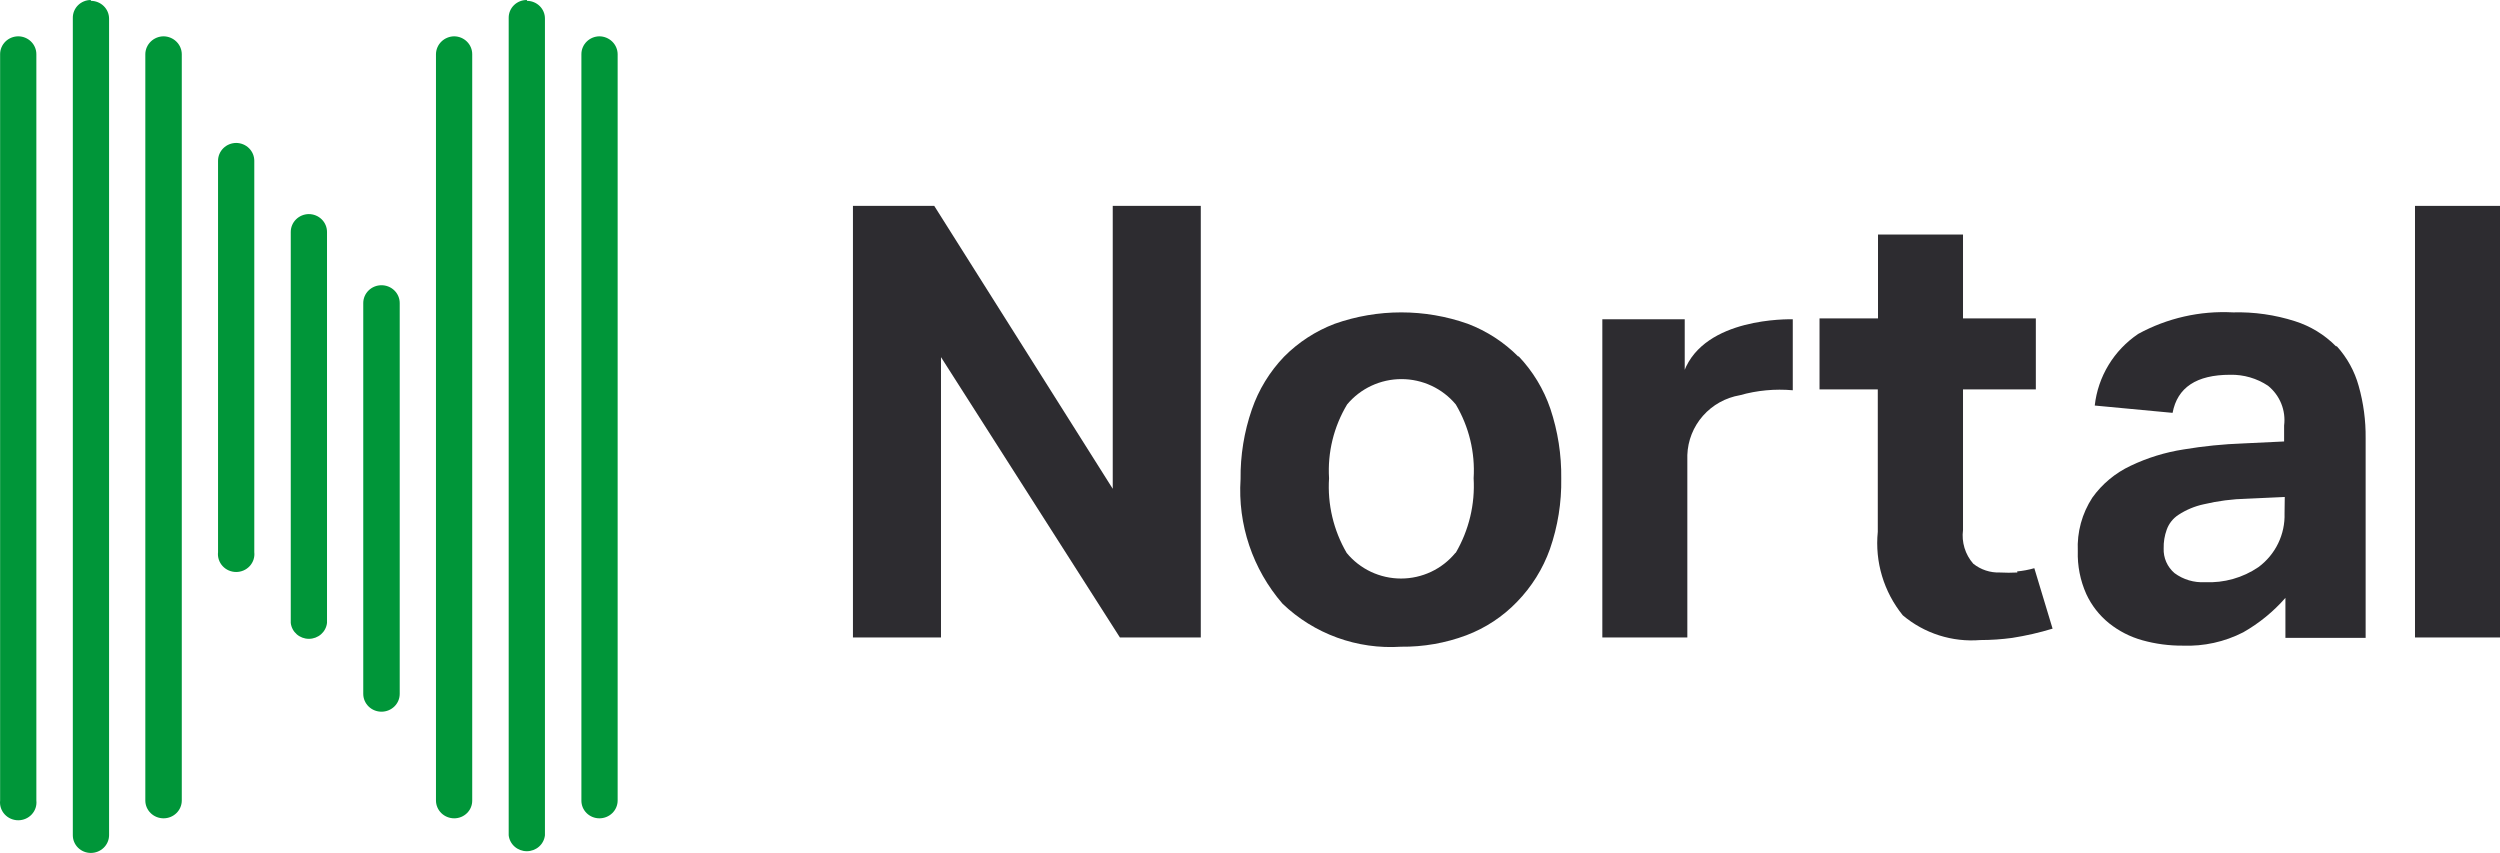
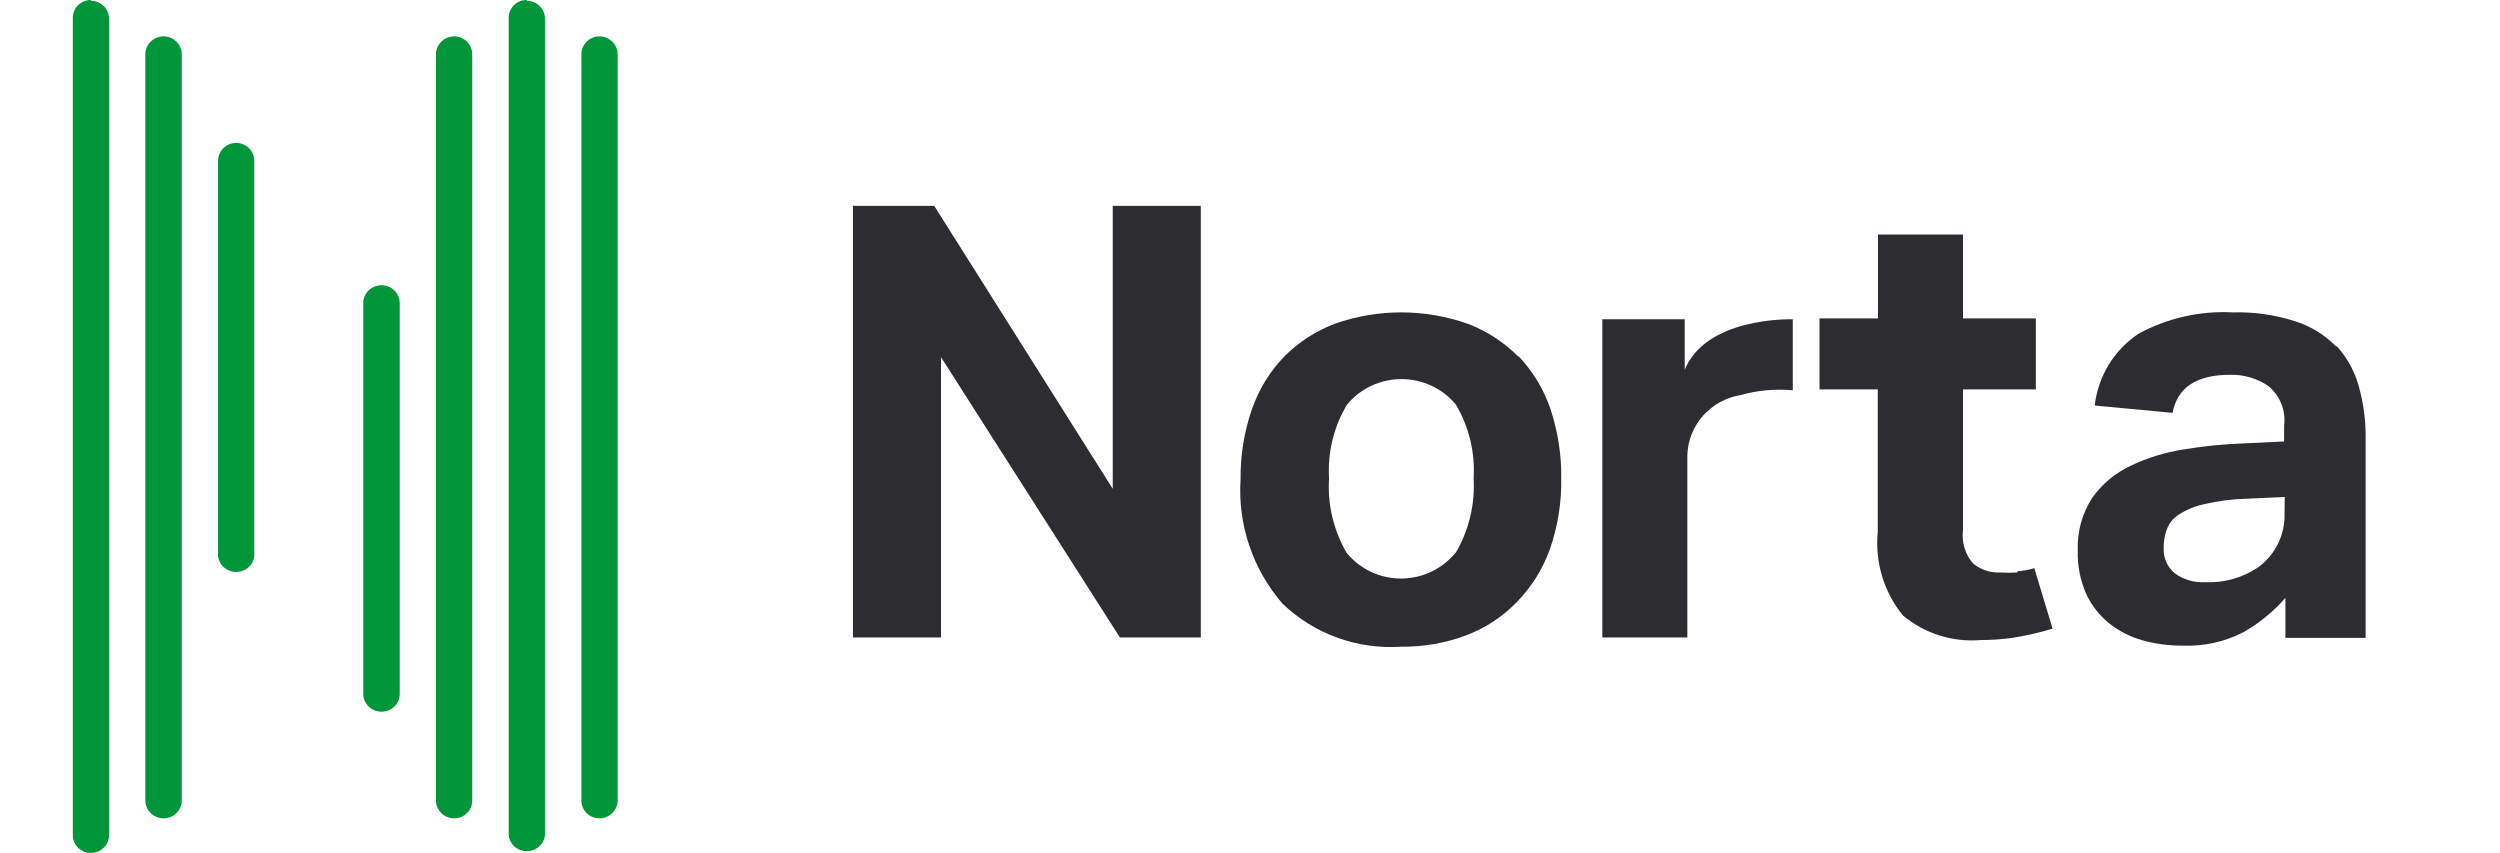
<svg xmlns="http://www.w3.org/2000/svg" width="624" height="213" viewBox="0 0 624 213" fill="none">
  <path d="M277.74 122.005L233.189 51.388H212.895V159.112H234.872V89.14L279.531 159.112H299.717V51.388H277.74V122.005Z" fill="#2D2C30" />
  <path d="M378.996 89.033C375.425 85.43 371.113 82.627 366.353 80.817C355.615 77.022 343.881 77.022 333.143 80.817C328.382 82.627 324.071 85.43 320.5 89.033C316.896 92.795 314.157 97.283 312.468 102.19C310.532 107.788 309.578 113.672 309.647 119.589C308.908 130.908 312.666 142.065 320.12 150.681C324.016 154.419 328.662 157.305 333.756 159.155C338.85 161.005 344.279 161.777 349.694 161.421C355.252 161.485 360.773 160.52 365.973 158.575C370.76 156.766 375.08 153.922 378.617 150.252C382.292 146.485 385.106 141.98 386.865 137.041C388.831 131.377 389.786 125.416 389.686 119.427C389.762 113.519 388.845 107.639 386.973 102.028C385.304 97.125 382.583 92.637 378.996 88.872M363.26 138.008C361.621 140.005 359.554 141.615 357.207 142.722C354.86 143.828 352.293 144.402 349.694 144.402C347.094 144.402 344.528 143.828 342.181 142.722C339.834 141.615 337.766 140.005 336.128 138.008C332.84 132.361 331.31 125.878 331.732 119.374C331.334 112.926 332.903 106.509 336.236 100.954C337.886 98.974 339.957 97.38 342.303 96.285C344.648 95.191 347.209 94.623 349.802 94.623C352.395 94.623 354.956 95.191 357.302 96.285C359.647 97.38 361.719 98.974 363.368 100.954C366.667 106.521 368.216 112.933 367.818 119.374C368.196 125.864 366.65 132.322 363.368 137.954" fill="#2D2C30" />
  <path d="M420.508 92.684V79.688H399.942V159.111H421.159V113.573C421.28 109.97 422.652 106.518 425.044 103.799C427.436 101.08 430.701 99.26 434.291 98.644C438.572 97.435 443.042 97.016 447.477 97.409V79.688C446.446 79.688 425.5 79.205 420.345 92.684" fill="#2D2C30" />
  <path d="M503.533 142.895C502.087 142.973 500.638 142.973 499.192 142.895C496.771 142.986 494.399 142.204 492.518 140.693C491.522 139.552 490.781 138.216 490.341 136.773C489.902 135.329 489.774 133.811 489.967 132.316V97.195H508.146V79.474H489.967V58.531H468.75V79.474H454.153V97.195H468.696V132.745C467.945 140.23 470.185 147.709 474.936 153.581C477.594 155.824 480.674 157.524 483.999 158.584C487.323 159.644 490.827 160.042 494.308 159.757C496.958 159.756 499.605 159.576 502.231 159.22C505.646 158.688 509.019 157.916 512.324 156.91L507.766 141.821C506.366 142.223 504.93 142.493 503.479 142.626" fill="#2D2C30" />
  <path d="M583.029 86.401C580.192 83.534 576.69 81.395 572.828 80.172C567.837 78.573 562.606 77.828 557.362 77.97C549.123 77.53 540.925 79.391 533.703 83.34C530.696 85.368 528.168 88.016 526.295 91.103C524.421 94.191 523.246 97.643 522.85 101.223L542.277 103.048C543.471 96.712 548.246 93.543 556.657 93.543C560.014 93.471 563.312 94.427 566.099 96.282C567.563 97.467 568.699 98.999 569.401 100.737C570.103 102.474 570.349 104.36 570.114 106.217V110.191L559.967 110.674C554.965 110.85 549.98 111.353 545.044 112.178C540.452 112.886 535.991 114.261 531.804 116.259C527.984 118.053 524.695 120.79 522.253 124.206C519.672 128.164 518.402 132.819 518.618 137.524C518.503 141.216 519.226 144.886 520.734 148.264C522.04 151.1 523.99 153.6 526.432 155.568C528.88 157.524 531.705 158.967 534.734 159.81C538.018 160.725 541.416 161.177 544.827 161.152C550.063 161.358 555.262 160.21 559.913 157.823C563.884 155.563 567.442 152.659 570.44 149.231V159.219H590.463V109.385C590.512 104.976 589.927 100.582 588.727 96.336C587.714 92.672 585.856 89.29 583.301 86.455M570.223 128.127C570.309 130.718 569.762 133.291 568.629 135.628C567.495 137.966 565.808 139.998 563.711 141.552C559.797 144.217 555.108 145.537 550.362 145.311C547.64 145.469 544.95 144.67 542.765 143.055C541.872 142.295 541.164 141.345 540.694 140.275C540.224 139.206 540.005 138.045 540.052 136.88C540.013 135.29 540.271 133.706 540.812 132.208C541.352 130.689 542.382 129.387 543.742 128.503C545.658 127.247 547.792 126.355 550.037 125.871C553.594 125.024 557.232 124.556 560.89 124.475L570.277 124.045L570.223 128.127Z" fill="#2D2C30" />
-   <path d="M624 51.388H602.783V159.112H624V51.388Z" fill="#2D2C30" />
-   <path d="M4.578 9.065C3.371 9.065 2.214 9.534 1.36 10.369C0.507 11.204 0.027 12.337 0.027 13.518V199.8C-0.043 200.422 0.022 201.051 0.218 201.647C0.414 202.243 0.735 202.792 1.162 203.257C1.589 203.723 2.111 204.096 2.695 204.351C3.279 204.606 3.912 204.738 4.551 204.738C5.191 204.738 5.823 204.606 6.407 204.351C6.991 204.096 7.513 203.723 7.94 203.257C8.367 202.792 8.688 202.243 8.884 201.647C9.08 201.051 9.145 200.422 9.075 199.8V13.518C9.075 12.346 8.603 11.221 7.761 10.388C6.919 9.554 5.776 9.079 4.578 9.065Z" fill="#009639" />
  <path d="M40.823 9.065C39.62 9.079 38.471 9.552 37.62 10.384C36.77 11.216 36.286 12.341 36.272 13.518V199.8C36.272 200.981 36.751 202.114 37.605 202.949C38.458 203.784 39.616 204.253 40.823 204.253C42.03 204.253 43.188 203.784 44.041 202.949C44.894 202.114 45.374 200.981 45.374 199.8V13.518C45.36 12.341 44.876 11.216 44.025 10.384C43.175 9.552 42.026 9.079 40.823 9.065Z" fill="#009639" />
  <path d="M58.974 35.677C57.767 35.677 56.609 36.146 55.756 36.981C54.902 37.816 54.423 38.949 54.423 40.13V137.83C54.353 138.452 54.418 139.081 54.614 139.677C54.809 140.273 55.131 140.821 55.558 141.287C55.985 141.753 56.507 142.126 57.091 142.381C57.675 142.636 58.307 142.768 58.947 142.768C59.586 142.768 60.219 142.636 60.803 142.381C61.386 142.126 61.909 141.753 62.336 141.287C62.763 140.821 63.084 140.273 63.28 139.677C63.475 139.081 63.541 138.452 63.471 137.83V40.13C63.471 38.958 62.999 37.833 62.157 36.999C61.315 36.166 60.172 35.691 58.974 35.677Z" fill="#009639" />
  <path d="M95.219 71.194C94.012 71.194 92.854 71.663 92.001 72.498C91.147 73.333 90.668 74.466 90.668 75.647V173.188C90.668 174.369 91.147 175.502 92.001 176.337C92.854 177.172 94.012 177.641 95.219 177.641C96.426 177.641 97.583 177.172 98.437 176.337C99.29 175.502 99.77 174.369 99.77 173.188V75.647C99.77 74.466 99.29 73.333 98.437 72.498C97.583 71.663 96.426 71.194 95.219 71.194Z" fill="#009639" />
-   <path d="M77.07 53.436C75.872 53.45 74.728 53.925 73.887 54.759C73.045 55.592 72.573 56.717 72.573 57.889V155.483C72.695 156.574 73.224 157.582 74.059 158.314C74.894 159.046 75.976 159.451 77.097 159.451C78.218 159.451 79.3 159.046 80.135 158.314C80.969 157.582 81.499 156.574 81.621 155.483V57.889C81.621 56.708 81.141 55.575 80.288 54.74C79.434 53.905 78.277 53.436 77.07 53.436Z" fill="#009639" />
  <path d="M113.369 9.065C112.167 9.079 111.017 9.552 110.167 10.384C109.316 11.216 108.832 12.341 108.818 13.518V199.8C108.818 200.981 109.298 202.114 110.151 202.949C111.005 203.784 112.162 204.253 113.369 204.253C113.964 204.253 114.554 204.138 115.103 203.913C115.652 203.689 116.15 203.36 116.568 202.946C116.987 202.531 117.317 202.04 117.539 201.5C117.762 200.96 117.873 200.382 117.866 199.8V13.518C117.866 12.346 117.394 11.221 116.552 10.388C115.711 9.554 114.567 9.079 113.369 9.065Z" fill="#009639" />
  <path d="M149.614 9.065C148.416 9.079 147.272 9.554 146.431 10.388C145.589 11.221 145.117 12.346 145.117 13.518V199.8C145.11 200.382 145.221 200.96 145.443 201.5C145.666 202.04 145.996 202.531 146.415 202.946C146.833 203.36 147.331 203.689 147.88 203.913C148.429 204.138 149.019 204.253 149.614 204.253C150.821 204.253 151.978 203.784 152.832 202.949C153.685 202.114 154.165 200.981 154.165 199.8V13.518C154.151 12.341 153.667 11.216 152.816 10.384C151.966 9.552 150.816 9.079 149.614 9.065Z" fill="#009639" />
  <path d="M131.52 0C130.92 -0.007 130.325 0.104 129.77 0.325C129.214 0.546 128.71 0.874 128.286 1.289C127.862 1.704 127.527 2.197 127.301 2.741C127.075 3.284 126.962 3.867 126.969 4.453V208.494C127.091 209.585 127.62 210.593 128.455 211.325C129.29 212.057 130.372 212.462 131.493 212.462C132.614 212.462 133.696 212.057 134.531 211.325C135.366 210.593 135.895 209.585 136.017 208.494V4.665C136.024 4.083 135.913 3.505 135.69 2.965C135.467 2.425 135.137 1.934 134.719 1.52C134.301 1.106 133.803 0.777 133.254 0.552C132.704 0.328 132.115 0.212 131.52 0.212" fill="#009639" />
  <path d="M22.674 1.15857e-08C22.079 -4.22528e-05 21.49 0.116 20.941 0.34C20.392 0.564 19.893 0.893 19.475 1.307C19.057 1.722 18.727 2.213 18.504 2.753C18.281 3.293 18.17 3.871 18.177 4.453V208.494C18.177 209.661 18.651 210.78 19.494 211.605C20.338 212.431 21.482 212.894 22.674 212.894C23.872 212.894 25.021 212.432 25.873 211.609C26.725 210.785 27.211 209.666 27.225 208.494V4.665C27.225 3.484 26.746 2.351 25.892 1.516C25.039 0.681 23.881 0.212 22.674 0.212" fill="#009639" />
</svg>